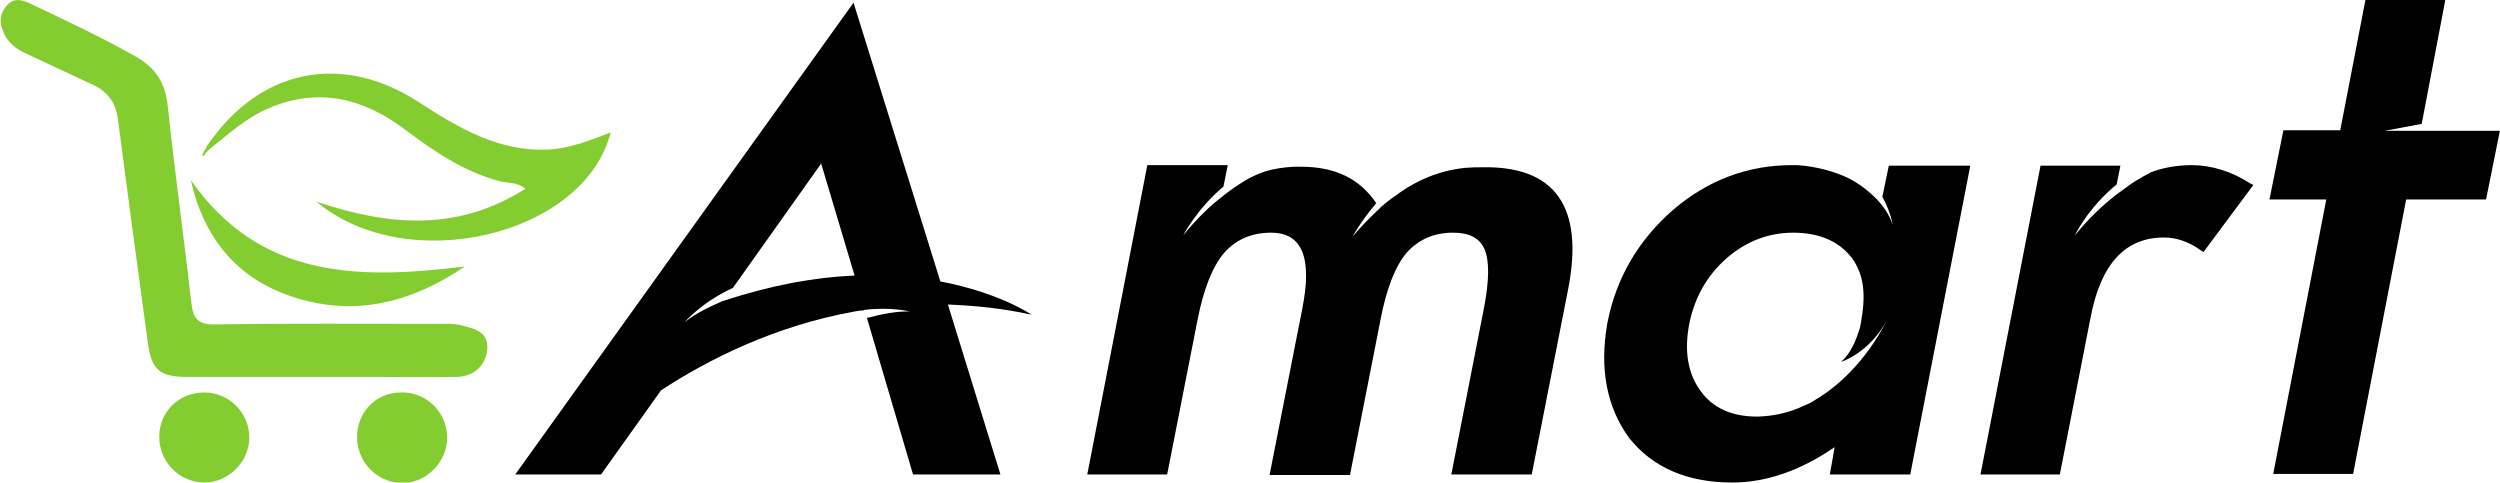
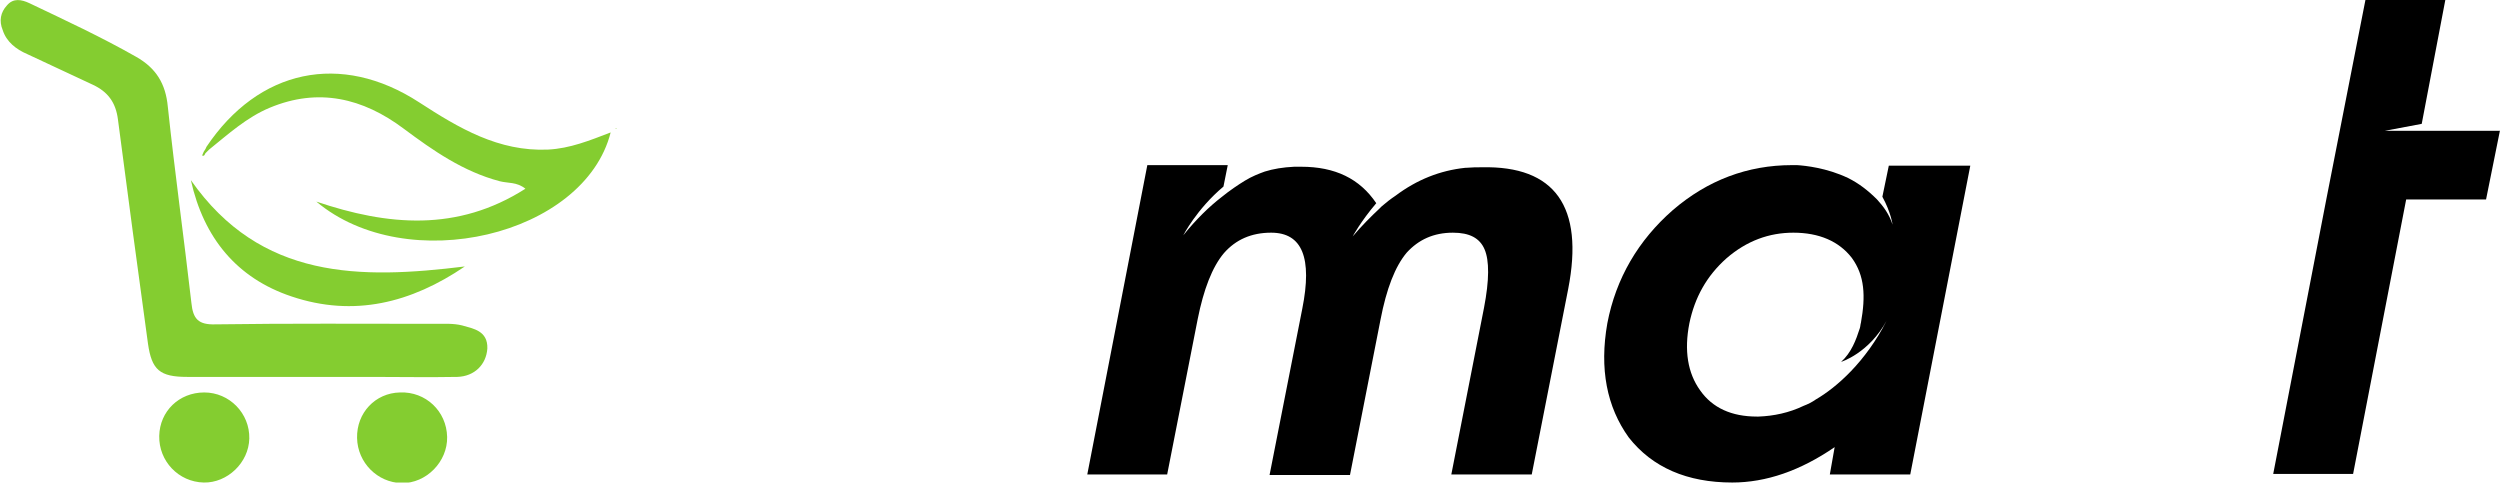
<svg xmlns="http://www.w3.org/2000/svg" version="1.1" id="Layer_1" x="0px" y="0px" viewBox="0 0 466.3 90" style="enable-background:new 0 0 466.3 90;" xml:space="preserve">
  <style type="text/css">
	.st88{fill:#84CD30;}
</style>
  <g>
    <g>
      <path class="st88" d="M86.2,60.7c-1.6-0.4-3.3-0.3-4.9-0.3c-13.7,0-27.4-0.1-41.1,0.1c-3.2,0.1-4.2-1-4.5-4    c-1.4-12.2-3.1-24.4-4.4-36.6c-0.4-4.3-2.2-7.2-5.9-9.3c-6.5-3.7-13.2-6.8-19.9-10c-1.5-0.7-3-1-4.2,0.4c-1.2,1.3-1.5,2.9-0.8,4.6    C1.2,7.8,3,9.2,5.1,10.1c4.1,1.9,8.1,3.8,12.2,5.7c2.8,1.3,4.3,3.3,4.7,6.5c1.8,13.9,3.7,27.9,5.6,41.8c0.7,4.9,2.2,6.2,7.3,6.2    c8,0,16.1,0,24.1,0c3.4,0,6.9,0,10.3,0c5.3,0,10.6,0.1,16,0c3.2-0.1,5.4-2.3,5.6-5.3C91,61.7,88.3,61.3,86.2,60.7z" />
      <path class="st88" d="M78.2,19.1c-14.6-9.5-30-6.2-39.7,8.3c0,0,0,0,0,0c-0.1,0.3-0.3,0.6-0.5,0.9c0,0,0,0,0,0    c-0.1,0.2-0.2,0.5-0.3,0.7c0.4,0.2,0.5-0.2,0.6-0.4c0.2-0.2,0.5-0.5,0.7-0.7c3.6-2.9,7-6,11.3-7.8c9.1-3.8,17.4-1.8,25,3.9    c5.5,4.1,11.1,8,17.9,9.8c1.5,0.4,3.2,0.1,4.8,1.4c-12.7,8.1-25.7,6.9-39,2.4c16.9,14.2,50,6.4,54.9-12.9c-3.9,1.5-7.6,3-11.7,3.2    C93,28.3,85.6,23.9,78.2,19.1z" />
      <path class="st88" d="M54.4,55.3c11.6,3.9,22.3,1.2,32.3-5.6c-19.5,2.4-38.1,2.5-51.1-16.1C38,44.4,44.2,51.9,54.4,55.3z" />
      <path class="st88" d="M38.1,73.2c-4.7,0-8.3,3.5-8.4,8.1C29.6,86,33.3,89.9,38,90c4.4,0.1,8.4-3.7,8.5-8.2    C46.6,77.1,42.8,73.2,38.1,73.2z" />
      <path class="st88" d="M74.6,73.2c-4.6,0.1-8.1,3.8-8,8.5c0.1,4.6,3.8,8.3,8.3,8.4c4.6,0.1,8.6-4,8.5-8.6    C83.3,76.7,79.4,73,74.6,73.2z" />
      <polygon class="st88" points="114.7,23.9 115,24 115,23.9   " />
    </g>
    <g>
-       <path d="M186.6,88.5h-16.3l-8.6-29.2c2.7-0.7,5.7-1.3,8-1.2c0,0-3.5-0.9-8.5-0.3l-0.1,0.1c-0.6,0-1.2,0.1-1.7,0.2    c-15,2.7-27.4,9-36.1,14.7l-11.2,15.7h-16l63.1-88l16.2,52c11.1,2.1,17,6.2,17,6.2c-5.4-1.2-10.6-1.7-15.6-1.9L186.6,88.5z     M153.1,30.6l-16.4,23.1c-5.9,2.7-9,6.4-9,6.4c2.1-1.7,4.9-3,7.2-4c0,0,0,0,0.1,0c9.1-3,17.2-4.4,24.3-4.7c0.1,0,0.1,0,0.1,0    l-6.3-21.1L153.1,30.6z" />
      <path d="M292.5,53.9l-6.8,34.6h-15l6.1-31.1c1-5.2,1-8.8,0.1-10.9c-0.9-2.1-2.8-3.1-5.9-3.1c-3.6,0-6.4,1.3-8.6,3.7    c-2.2,2.6-3.8,6.8-4.9,12.5l-5.7,29h-15l6.1-31c1.9-9.5,0-14.2-5.8-14.2c-3.7,0-6.6,1.3-8.8,3.8c-2.2,2.6-3.8,6.8-4.9,12.3    l-5.7,29h-14.9l11.2-57.7h15l-0.8,4c-5,4.2-7.5,9.1-7.5,9.1c2.4-3,4.9-5.4,7.1-7.1c1.6-1.3,3.1-2.3,4.4-3.1    c1.3-0.8,2.6-1.3,3.7-1.7c1.6-0.5,3.4-0.8,5.5-0.9c0.1,0,0.2,0,0.2,0h-0.1c0.5,0,0.8,0,1.2,0c6.3,0,10.9,2.2,14,6.8    c-2.9,3.4-4.4,6.2-4.4,6.2c1.7-2,3.4-3.7,5-5.2l-0.1,0.1c0.2-0.2,0.3-0.3,0.5-0.5c0.8-0.7,1.7-1.4,2.6-2c4-3,8.3-4.7,13-5.2    c0.1,0,0.2,0,0.2,0h-0.1c1.2-0.1,2.1-0.1,3-0.1C290,30.9,295.5,38.5,292.5,53.9z" />
      <path d="M367.5,30.9l-11.2,57.6h-15l0.9-5.1c-6.4,4.4-12.8,6.6-19.1,6.6c-8.4,0-14.9-2.8-19.3-8.4c-4.1-5.7-5.5-12.8-4-21.3    c1.6-8.4,5.8-15.5,12.2-21.1c6.5-5.6,14-8.4,22.2-8.4c0.3,0,0.7,0,1,0c1.5,0.1,5.5,0.5,9.5,2.4c2,1,3.7,2.3,5.4,4    c1.2,1.3,2.3,2.8,2.9,4.7c0,0-0.3-2.3-1.9-5.2l1.2-5.8H367.5z M351.9,59.8c-3.3,6.1-8.5,7.7-8.5,7.7c1.9-1.7,2.8-4.1,3.5-6.3    c0.1-0.3,0.1-0.7,0.2-1c0.9-5,0.7-8.8-1.7-12.1c-2.4-3.1-6.1-4.7-10.9-4.7c-4.5,0-8.7,1.5-12.5,4.8c-3.7,3.3-5.9,7.3-6.9,12.1    c-1,5.1-0.3,9.3,2,12.5c2.3,3.3,5.9,4.9,10.6,4.9c0.1,0,0.2,0,0.3,0c2.8-0.1,5.7-0.7,8.4-2c0.8-0.3,1.6-0.7,2.3-1.2    C342.5,72.3,348,67.5,351.9,59.8z" />
-       <path d="M420.3,34.5L411,47l-0.5-0.3c-2.2-1.6-4.5-2.4-6.9-2.4c-7.2,0-11.8,4.9-13.7,15.1l-5.7,29.1h-14.8l11.2-57.6h14.9    l-0.7,3.5c-5.4,4.4-7.8,9.5-7.8,9.5c2.7-3.3,5.2-5.6,7.6-7.5c1.4-1,2.7-2,3.8-2.7c0.1-0.1,0.1-0.1,0.2-0.1    c0.8-0.5,1.5-0.9,2.3-1.3c0,0,0.1,0,0.1-0.1c2.3-0.9,5-1.4,7.8-1.4c3.7,0,7.5,1.2,10.9,3.4L420.3,34.5z" />
-       <path d="M466.3,24.3l-2.6,12.9h-14.9l-9.9,51.2H424l9.9-51.2h-10.6l2.6-12.9h10.6L441.2,0h14.9l-4.4,23.1l-6.9,1.3h21.4H466.3z" />
+       <path d="M466.3,24.3l-2.6,12.9h-14.9l-9.9,51.2H424l9.9-51.2h-10.6h10.6L441.2,0h14.9l-4.4,23.1l-6.9,1.3h21.4H466.3z" />
    </g>
  </g>
</svg>